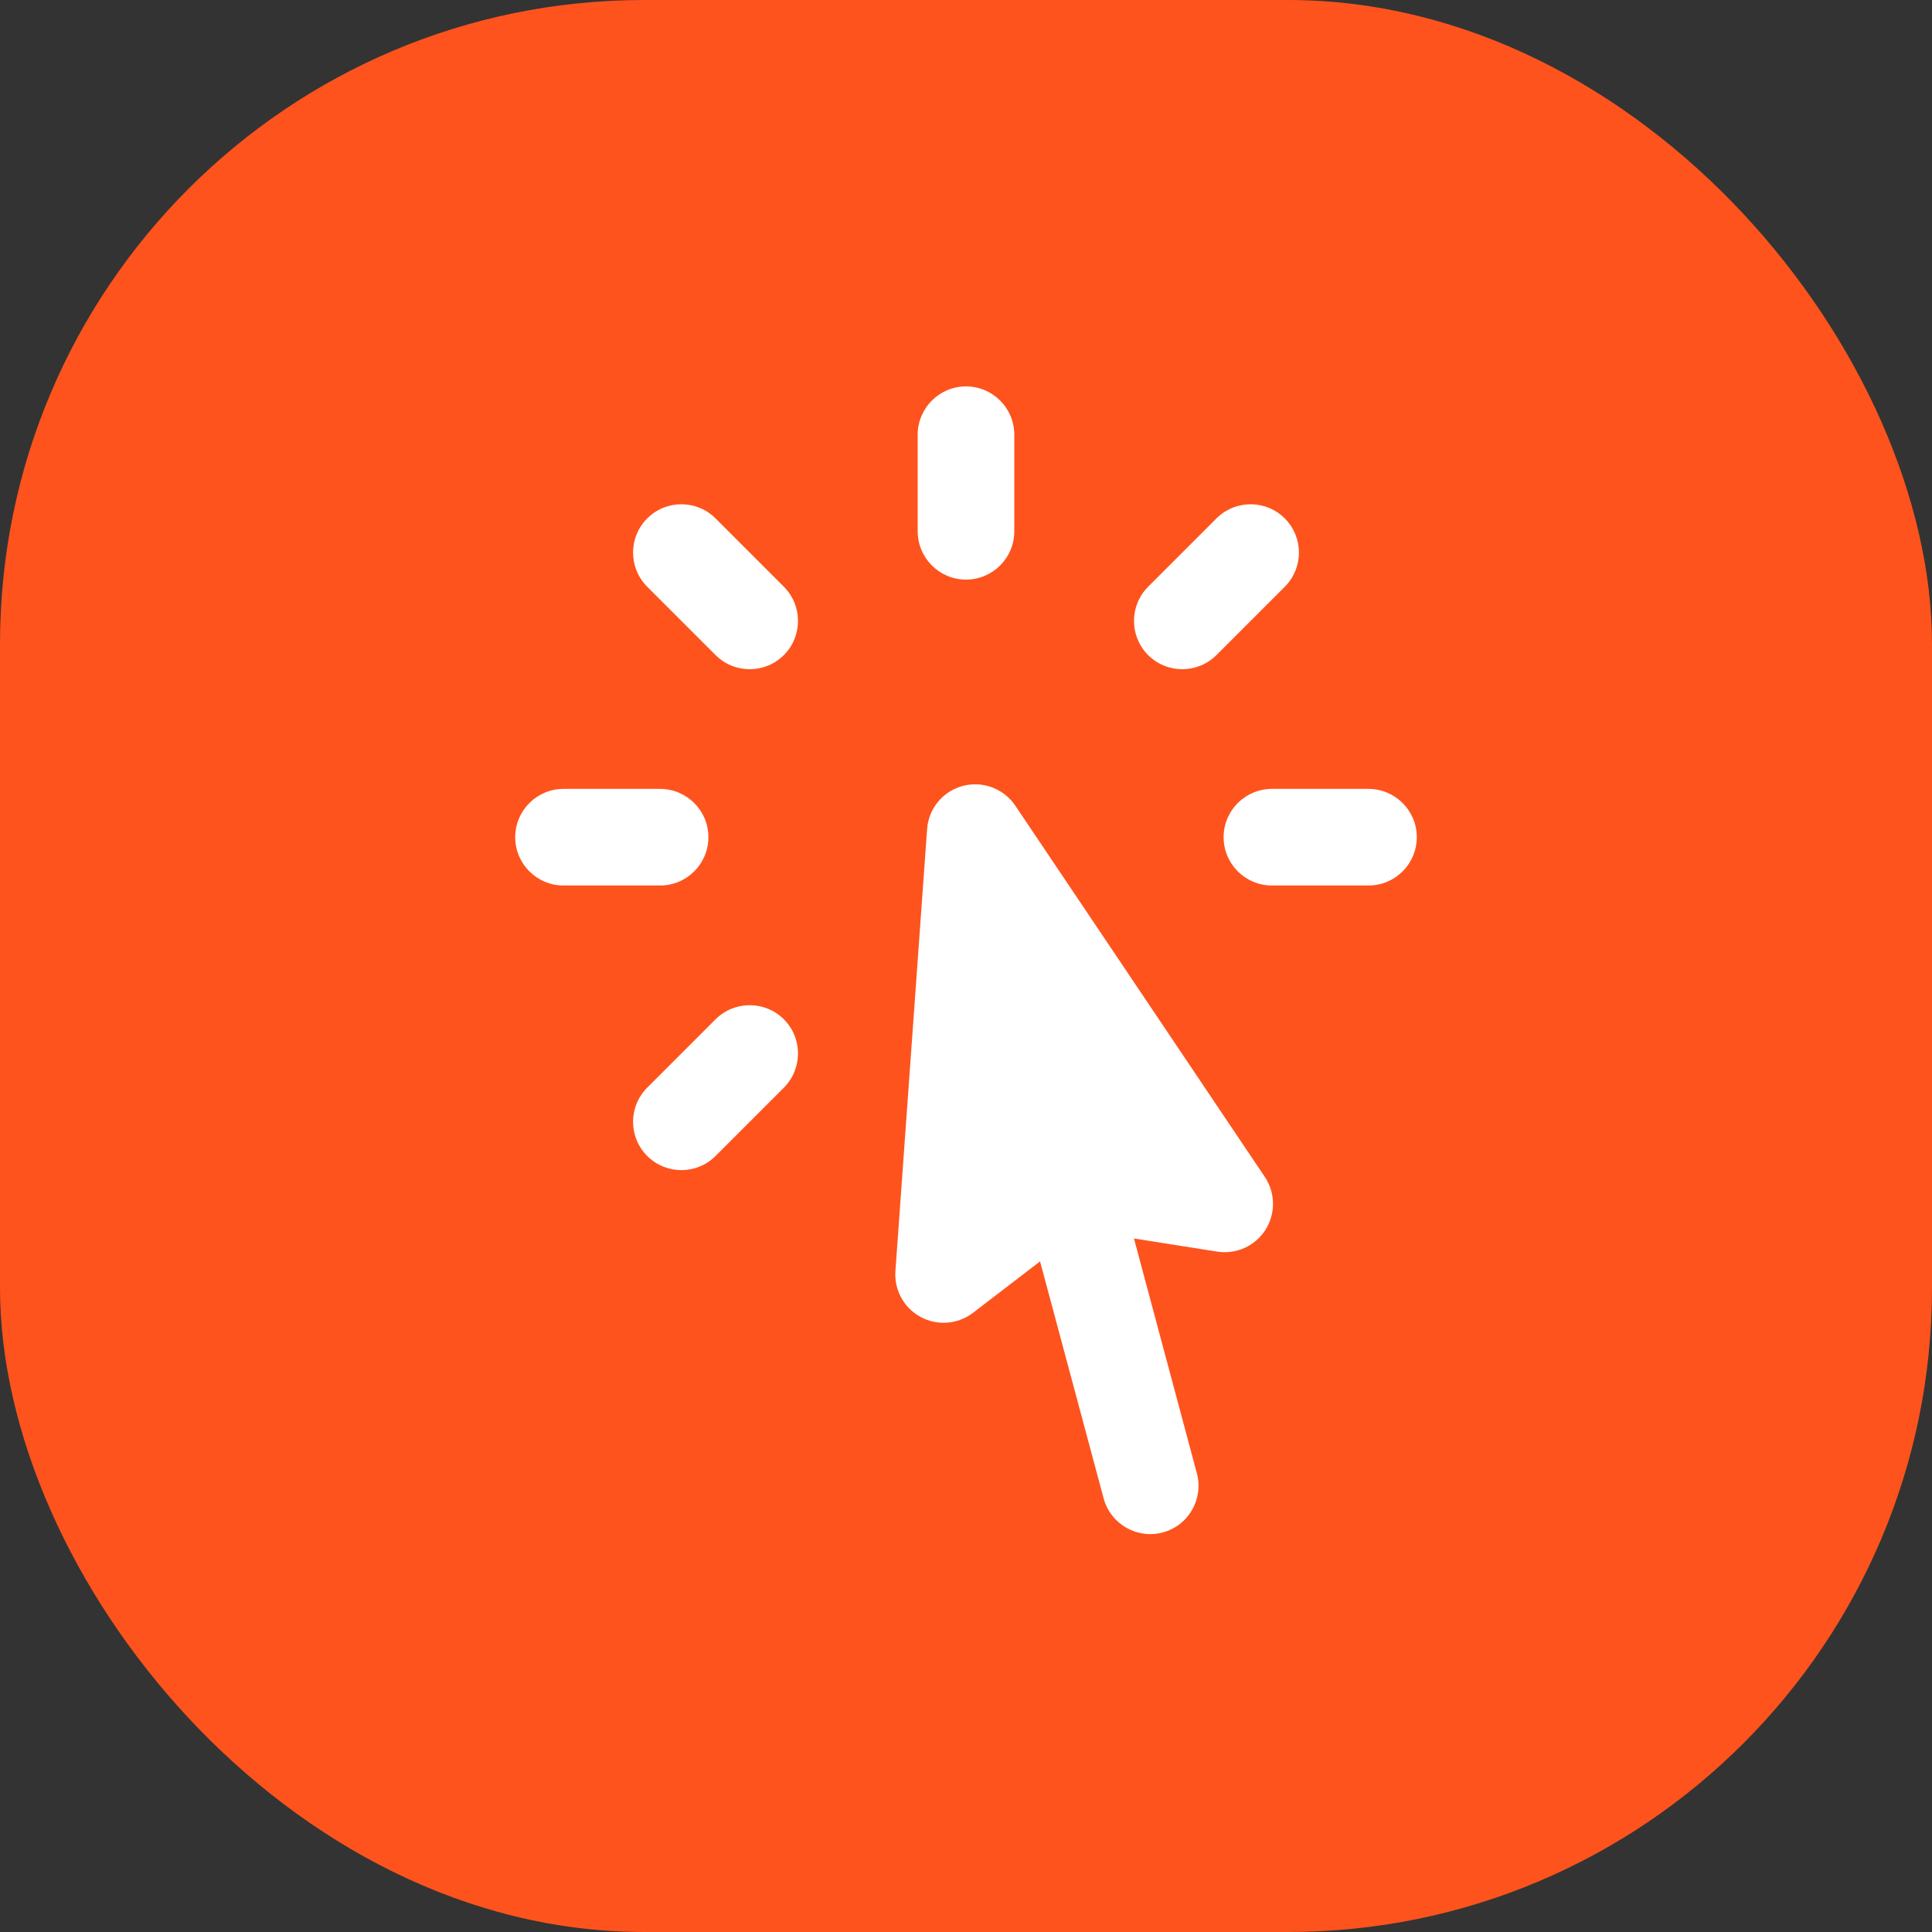
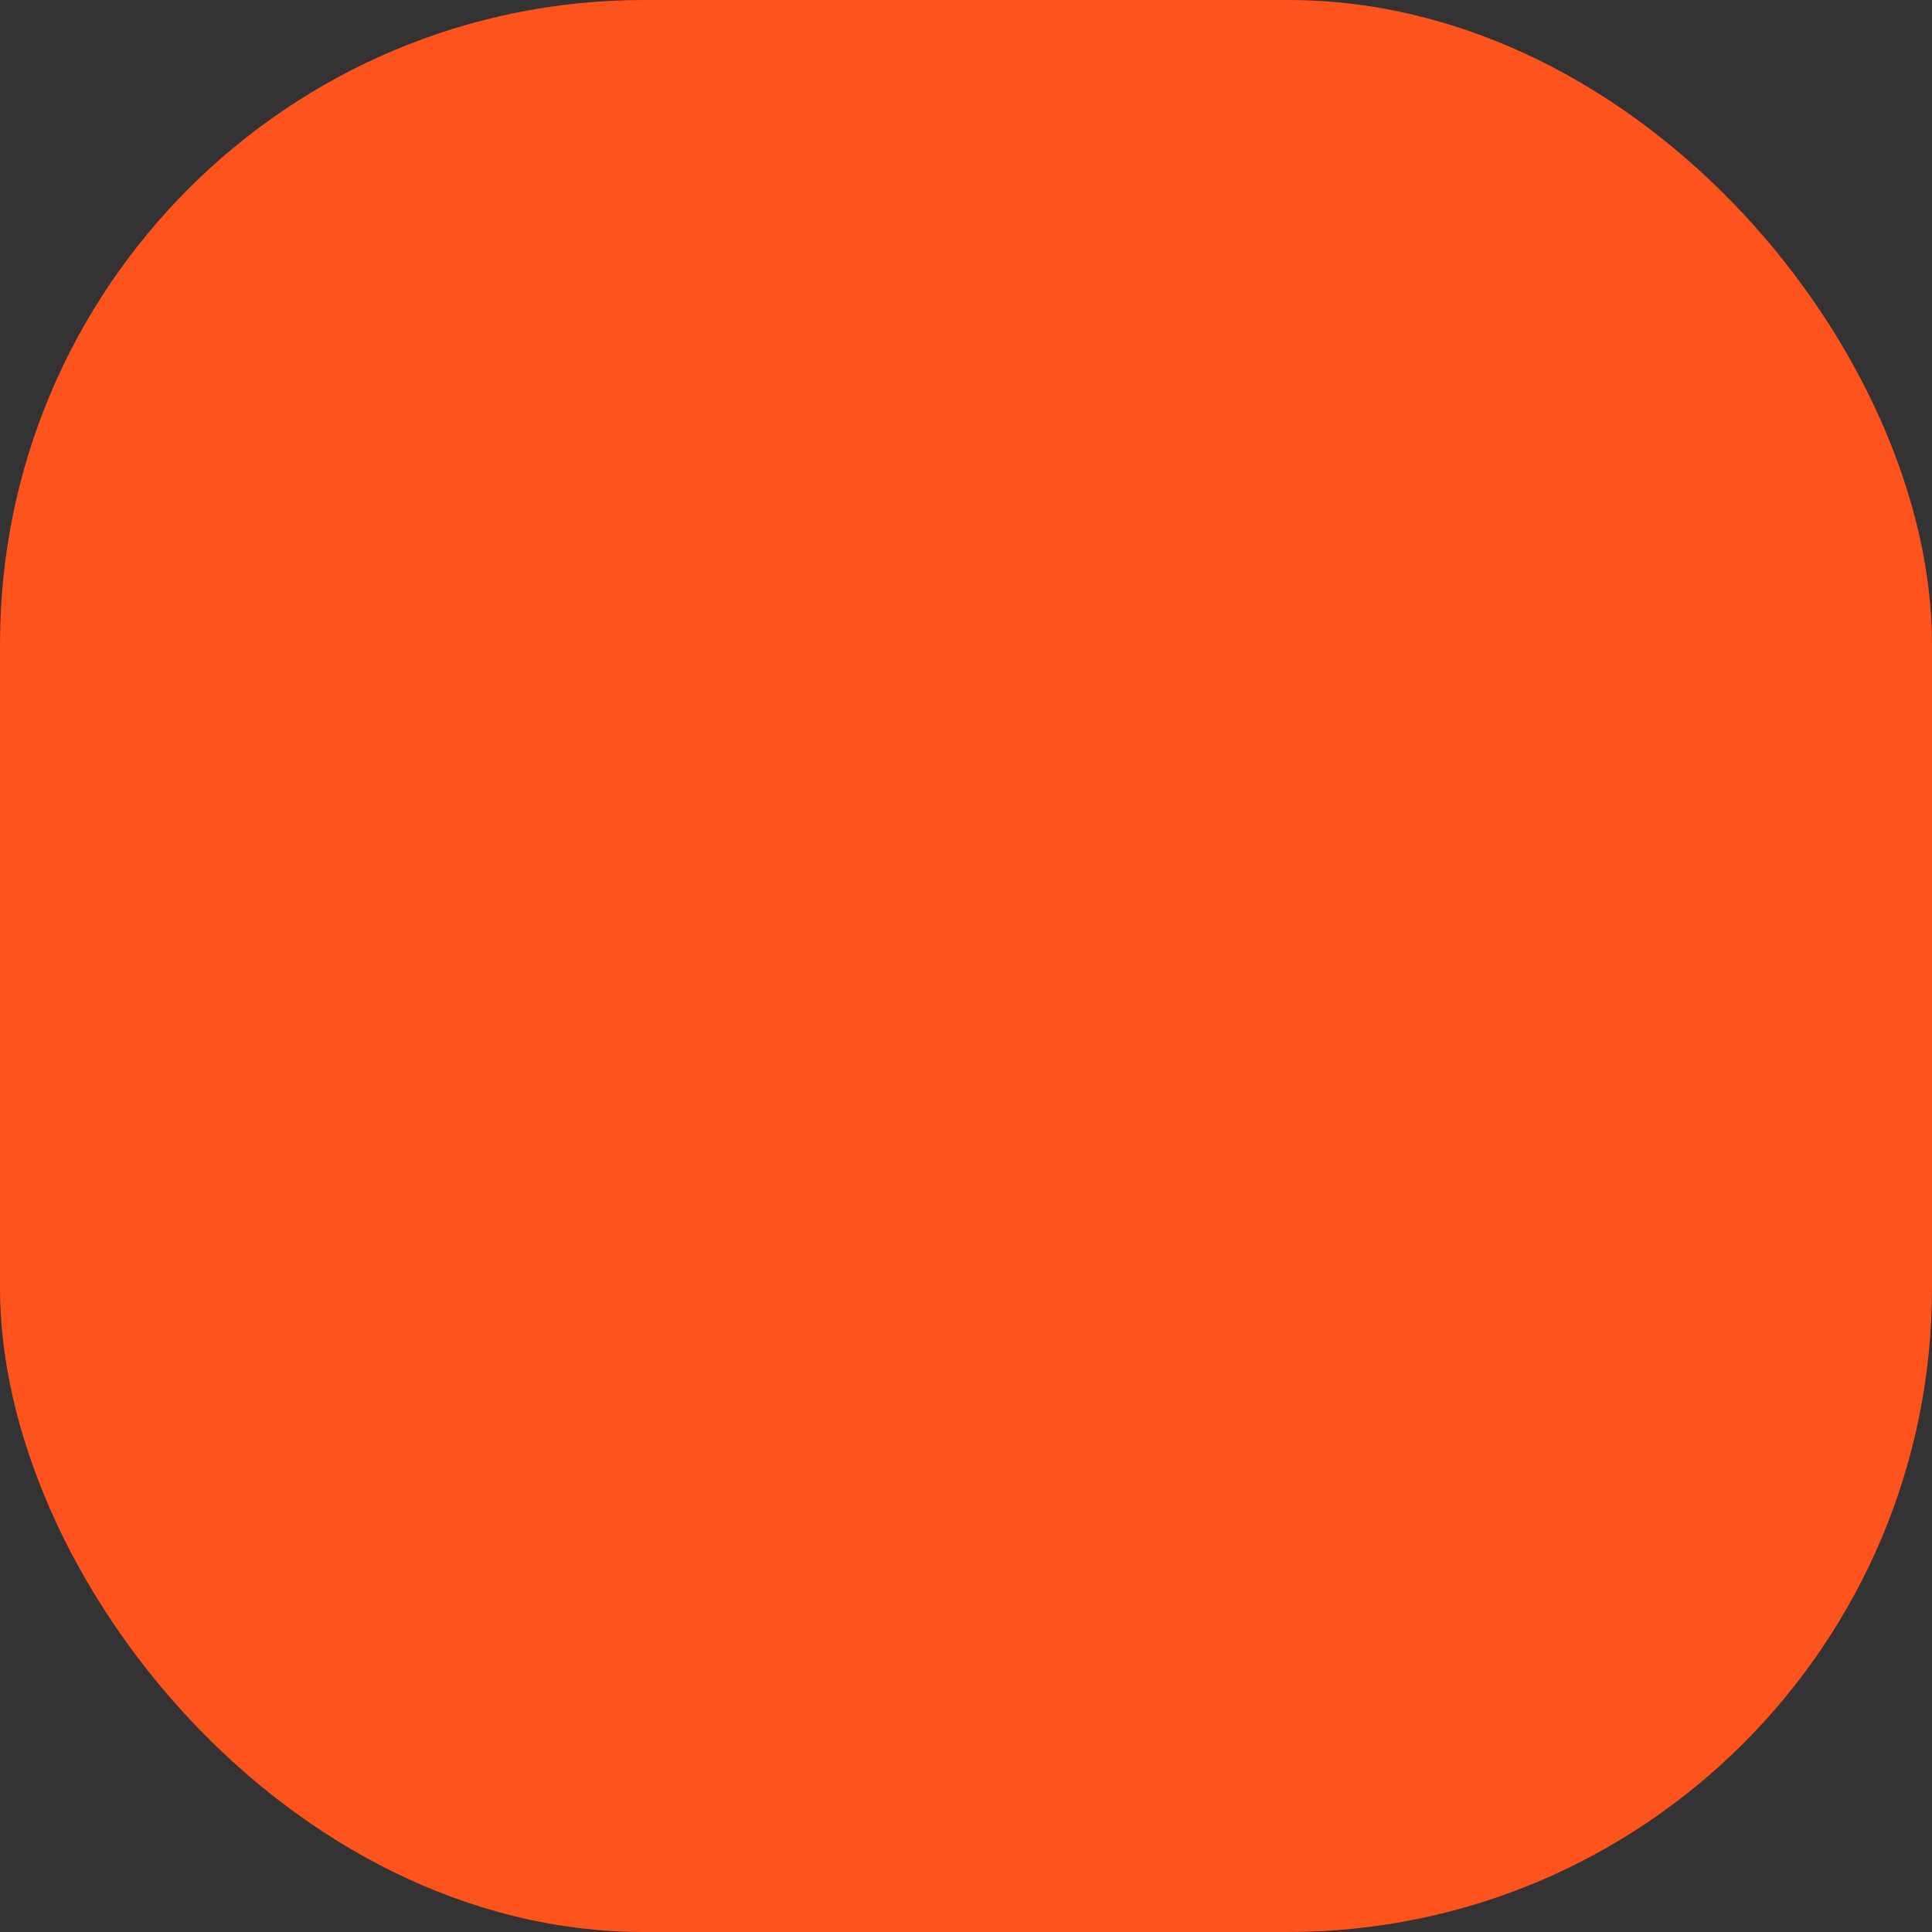
<svg xmlns="http://www.w3.org/2000/svg" width="30" height="30" viewBox="0 0 30 30" fill="none">
  <rect x="0" y="0" width="30" height="30" fill="#333333" stroke="none" />
  <rect width="30" height="30" rx="10" fill="#FE531D" />
-   <path d="M14.95 12.204C15.259 12.122 15.587 12.245 15.766 12.511L19.64 18.275C19.806 18.523 19.81 18.846 19.649 19.098C19.489 19.349 19.195 19.481 18.9 19.435L17.608 19.231L18.585 22.877C18.692 23.277 18.455 23.689 18.055 23.796C17.655 23.903 17.244 23.665 17.137 23.266L16.15 19.587L15.108 20.386C14.874 20.565 14.556 20.59 14.296 20.45C14.036 20.31 13.883 20.031 13.904 19.736L14.396 12.875C14.418 12.556 14.641 12.286 14.95 12.204ZM11.111 15.828C11.404 15.536 11.879 15.535 12.172 15.828C12.465 16.121 12.464 16.596 12.172 16.889L11.111 17.95C10.818 18.243 10.343 18.243 10.05 17.95C9.757 17.657 9.757 17.182 10.05 16.889L11.111 15.828ZM10.25 12.25C10.664 12.25 11 12.586 11 13C11 13.414 10.664 13.75 10.25 13.75H8.75C8.336 13.75 8 13.414 8 13C8 12.586 8.336 12.25 8.75 12.25H10.25ZM21.25 12.25C21.664 12.25 22 12.586 22 13C22 13.414 21.664 13.75 21.25 13.75H19.75C19.336 13.75 19 13.414 19 13C19 12.586 19.336 12.25 19.75 12.25H21.25ZM10.05 8.05C10.343 7.757 10.818 7.757 11.111 8.05L12.172 9.111C12.464 9.404 12.465 9.879 12.172 10.172C11.879 10.465 11.404 10.464 11.111 10.172L10.05 9.111C9.757 8.818 9.757 8.343 10.05 8.05ZM18.889 8.05C19.182 7.757 19.657 7.757 19.95 8.05C20.243 8.343 20.243 8.818 19.95 9.111L18.889 10.172C18.596 10.464 18.121 10.465 17.828 10.172C17.535 9.879 17.536 9.404 17.828 9.111L18.889 8.05ZM15 6C15.414 6 15.75 6.336 15.75 6.75V8.25C15.75 8.664 15.414 9 15 9C14.586 9 14.25 8.664 14.25 8.25V6.75C14.25 6.336 14.586 6 15 6Z" fill="white" />
</svg>